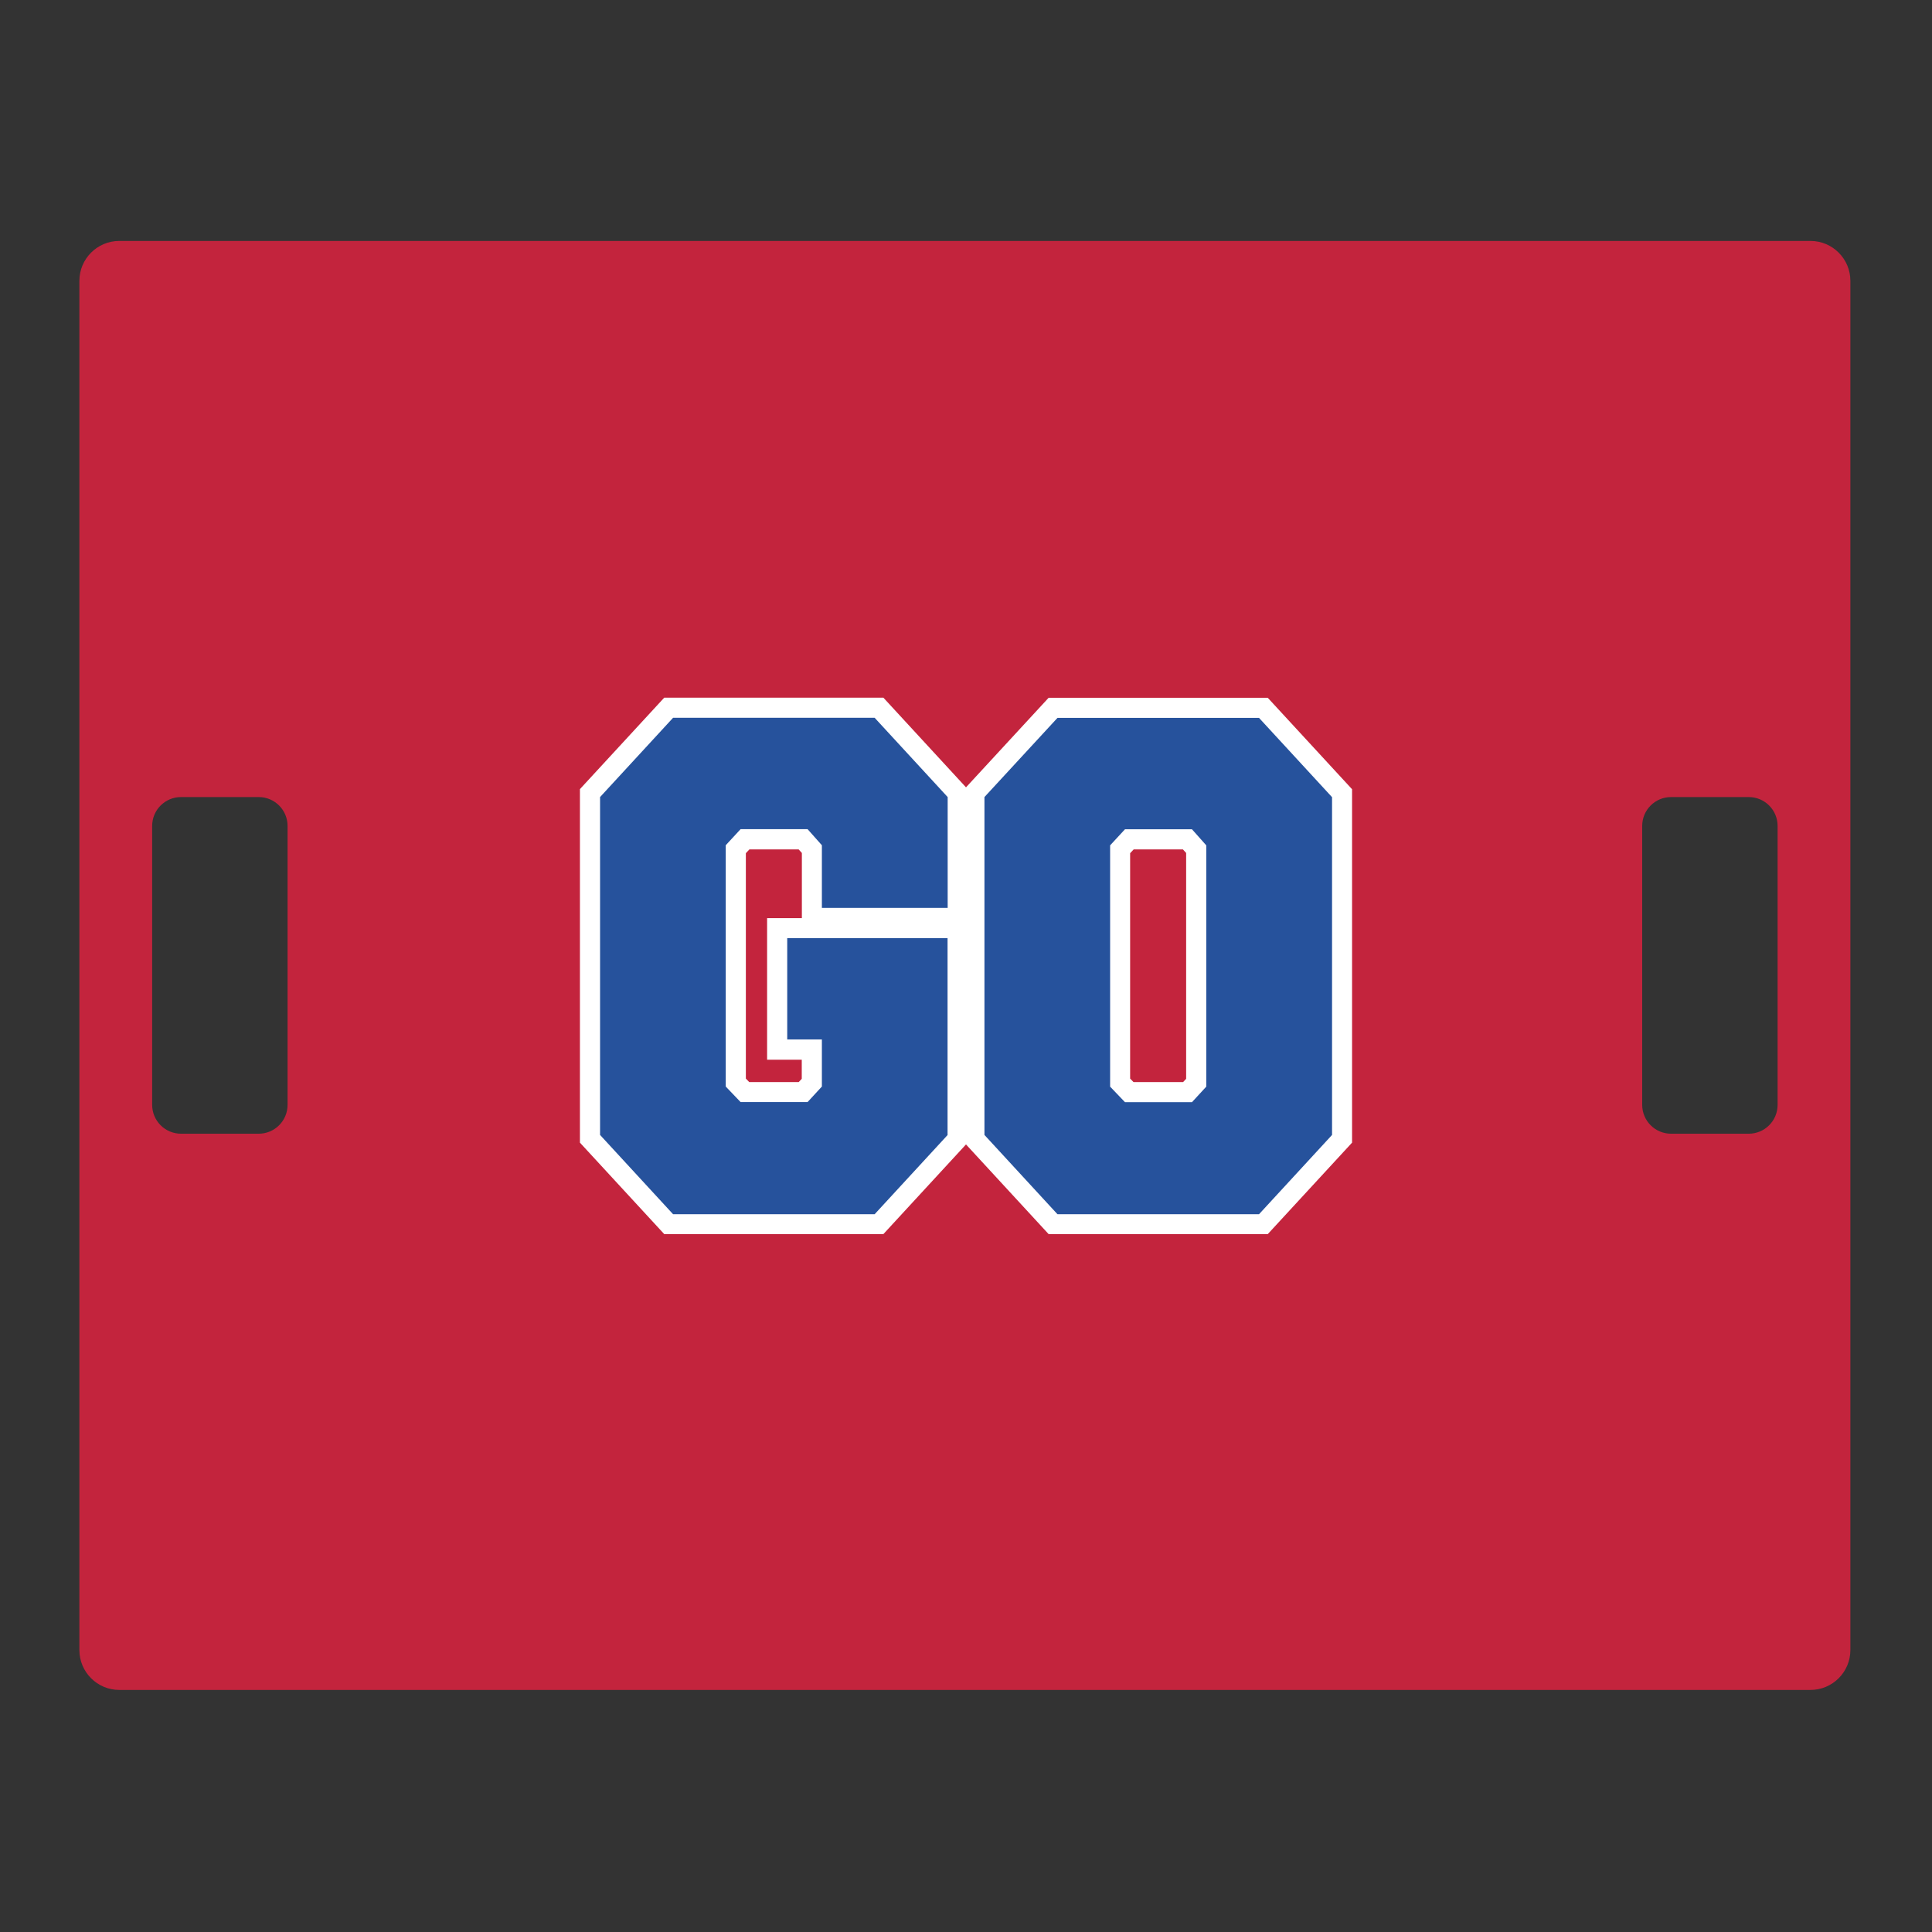
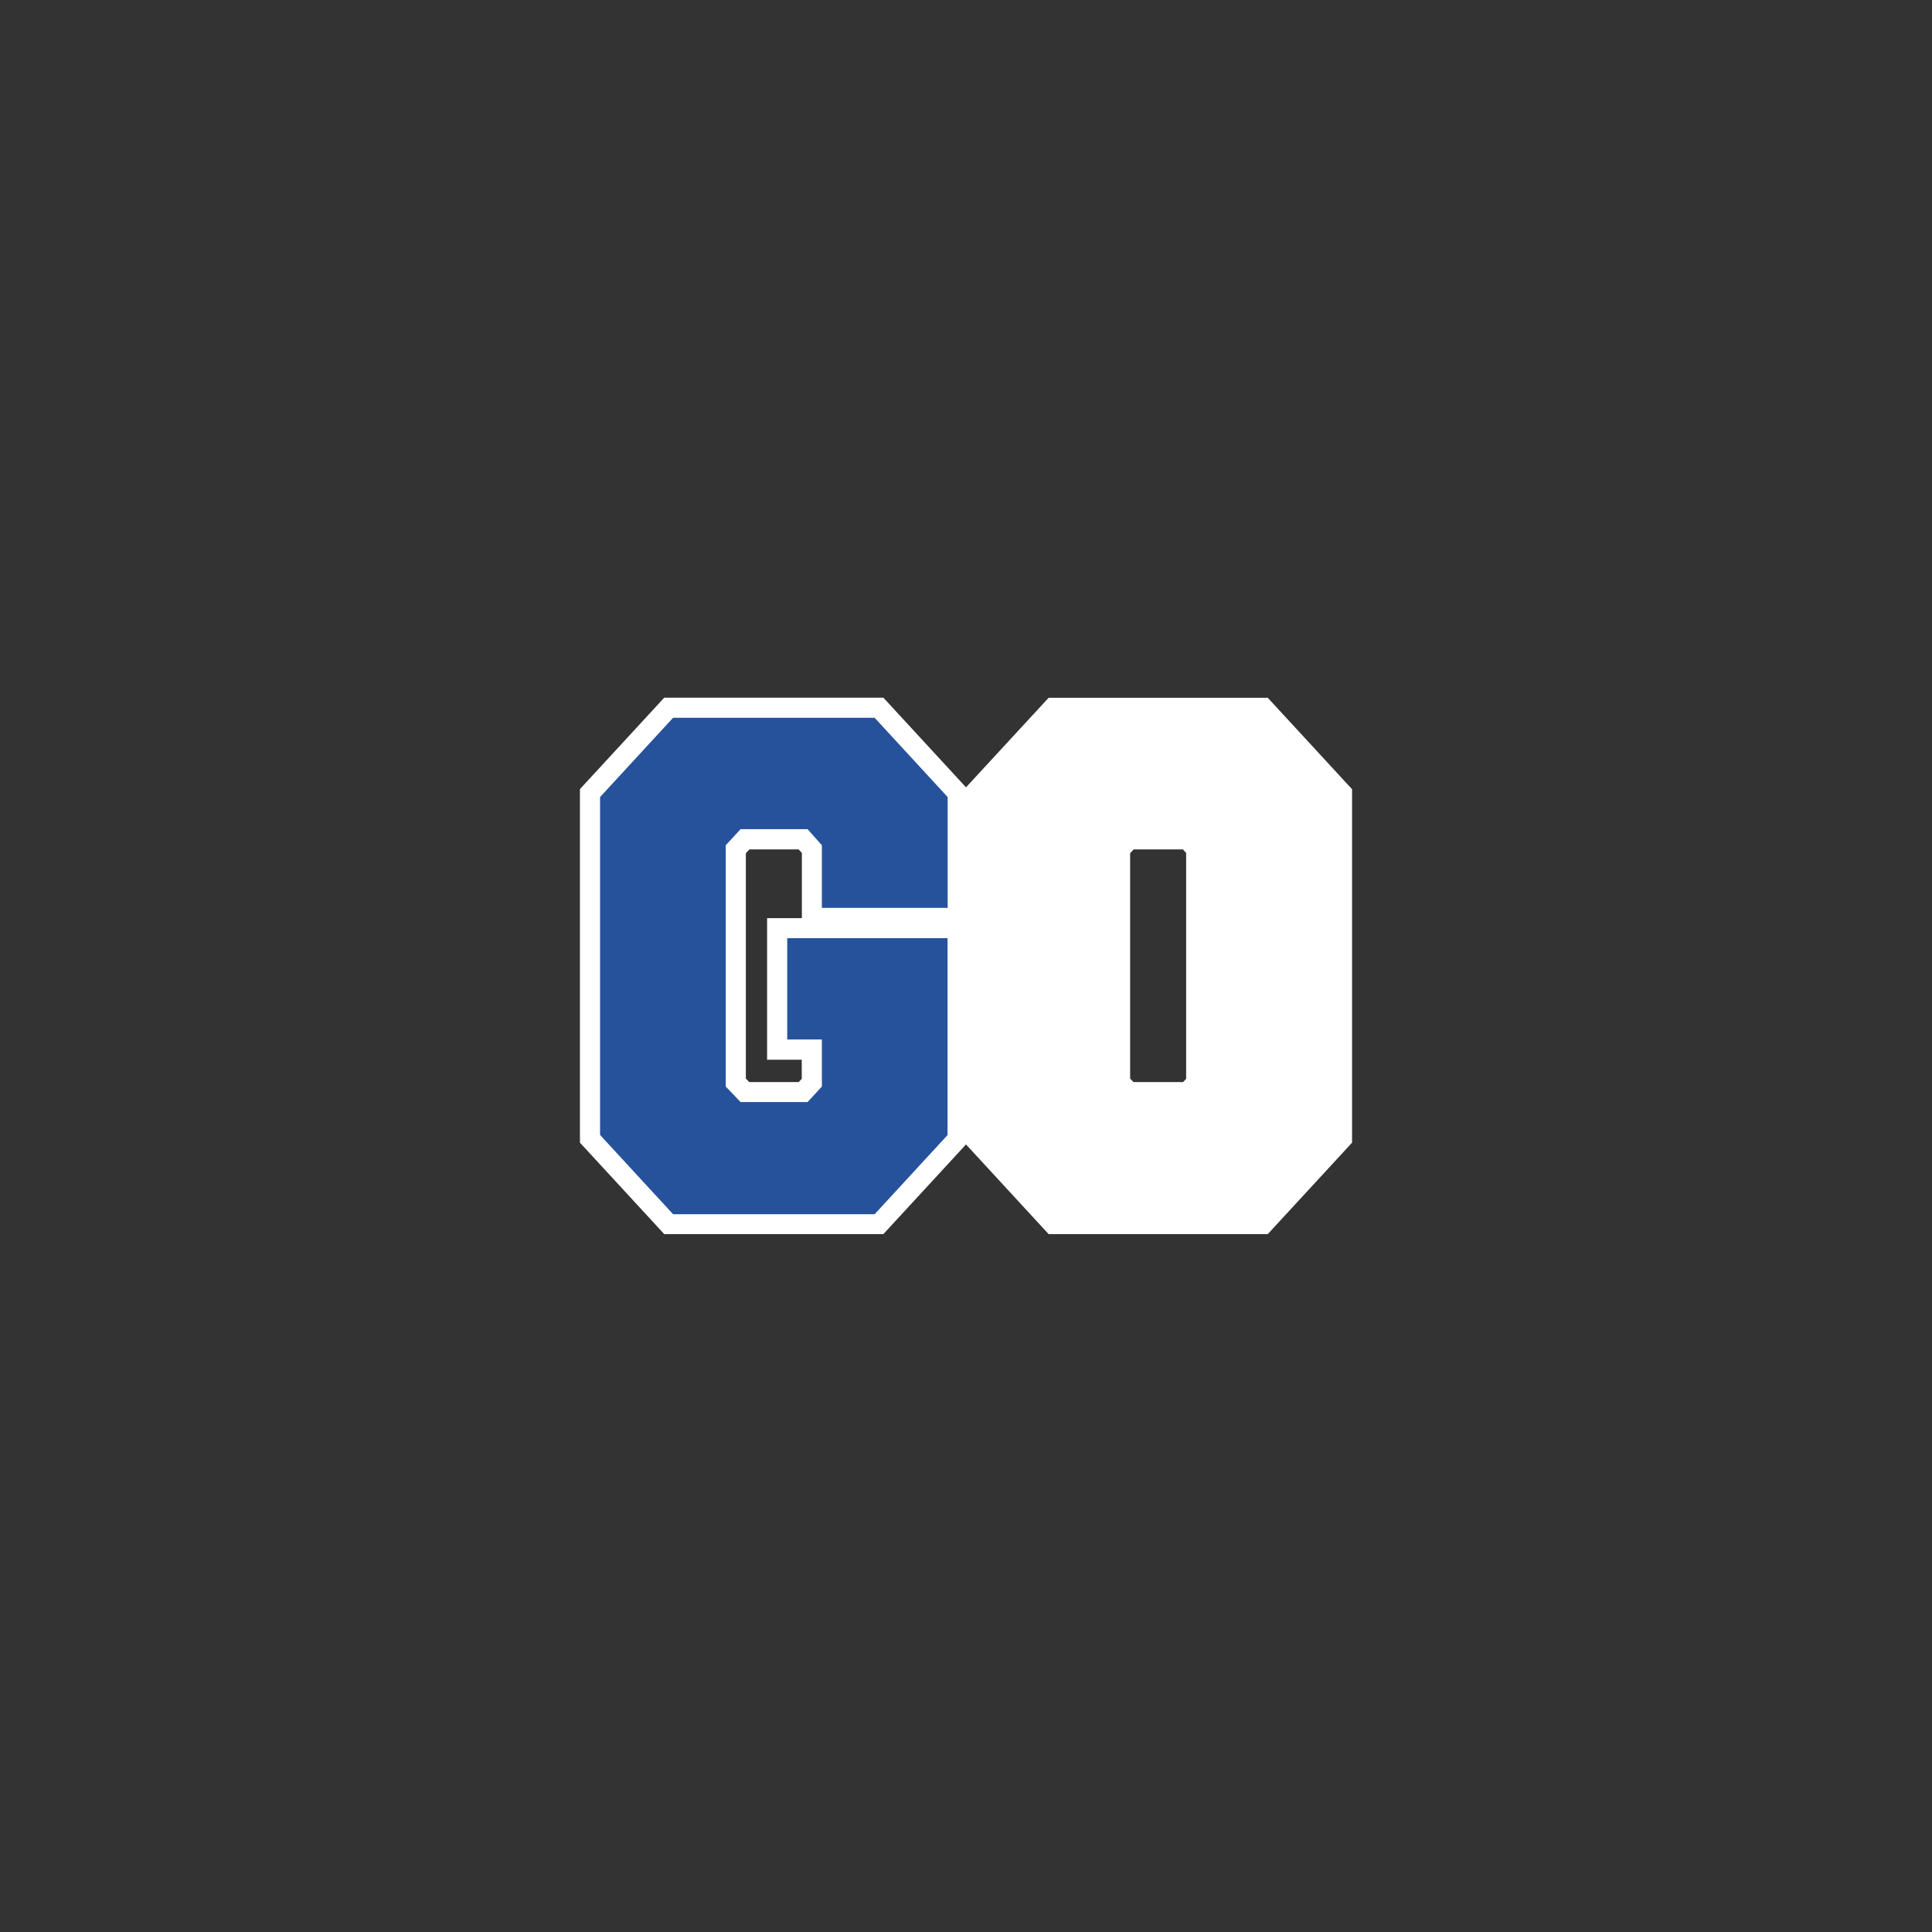
<svg xmlns="http://www.w3.org/2000/svg" id="Layer_1" data-name="Layer 1" width="1728" height="1728" version="1.1" viewBox="0 0 1728 1728">
  <rect x="0" y="0" width="1728" height="1728" fill="#333333" stroke="none" />
  <defs>
    <style>
      .cls-1 {
        fill: #26529c;
      }

      .cls-1, .cls-2, .cls-3 {
        stroke-width: 0px;
      }

      .cls-2 {
        fill: #fff;
      }

      .cls-3 {
        fill: #c3243d;
      }
    </style>
  </defs>
-   <path class="cls-3" d="M1619.3,215.5H106.7c-19.7,0-35.7,16-35.7,35.7v1224.6c0,19.7,16,35.7,35.7,35.7h1512.6c19.7,0,35.7-16,35.7-35.7V251.2c0-19.7-16-35.7-35.7-35.7ZM257.2,988.2c0,14.3-11.6,25.8-25.8,25.8h-69.5c-14.3,0-25.8-11.6-25.8-25.8v-249.5c0-14.3,11.6-25.8,25.8-25.8h69.5c14.3,0,25.8,11.6,25.8,25.8v249.5ZM1589.9,988.2c0,14.3-11.6,25.8-25.8,25.8h-69.5c-14.3,0-25.8-11.6-25.8-25.8v-249.5c0-14.3,11.6-25.8,25.8-25.8h69.5c14.3,0,25.8,11.6,25.8,25.8v249.5Z" />
  <path class="cls-2" d="M1133.9,624.1h-196l-73.9,80.1-73.9-80.2h-196l-75.4,81.8v316.2l75.4,81.8h196l73.9-80.2,73.9,80.2h196l75.4-81.8v-316.1l-75.4-81.8h0ZM717.1,821.2h-31v126.6h31v17.1l-2.7,2.9h-44.3l-3-3.1v-201.6l3.2-3.4h44l2.9,3.2v58.3h-.1ZM1060.9,964.9l-2.7,2.9h-44.4l-3-3.1v-201.6l3.2-3.4h44l2.9,3.2v202h0Z" />
  <path class="cls-1" d="M847.6,1015.1l-65.3,70.9h-180.3l-65.3-70.9v-302.2l65.3-70.9h180.3l65.3,70.9v99.1h-112.5v-56l-12.8-14.4h-59.9l-13.3,14.4v215.8l13.3,13.9h59.9l12.8-13.9v-42.1h-31v-90.6h143.4v176h0Z" />
-   <path class="cls-1" d="M945.8,642.1h180.3l65.3,70.9v302.1l-65.3,70.9h-180.3l-65.3-70.9v-302.2l65.3-70.8ZM1066.1,741.7h-59.9l-13.3,14.4v215.8l13.3,13.9h59.9l12.8-13.9v-215.8l-12.8-14.4Z" />
</svg>